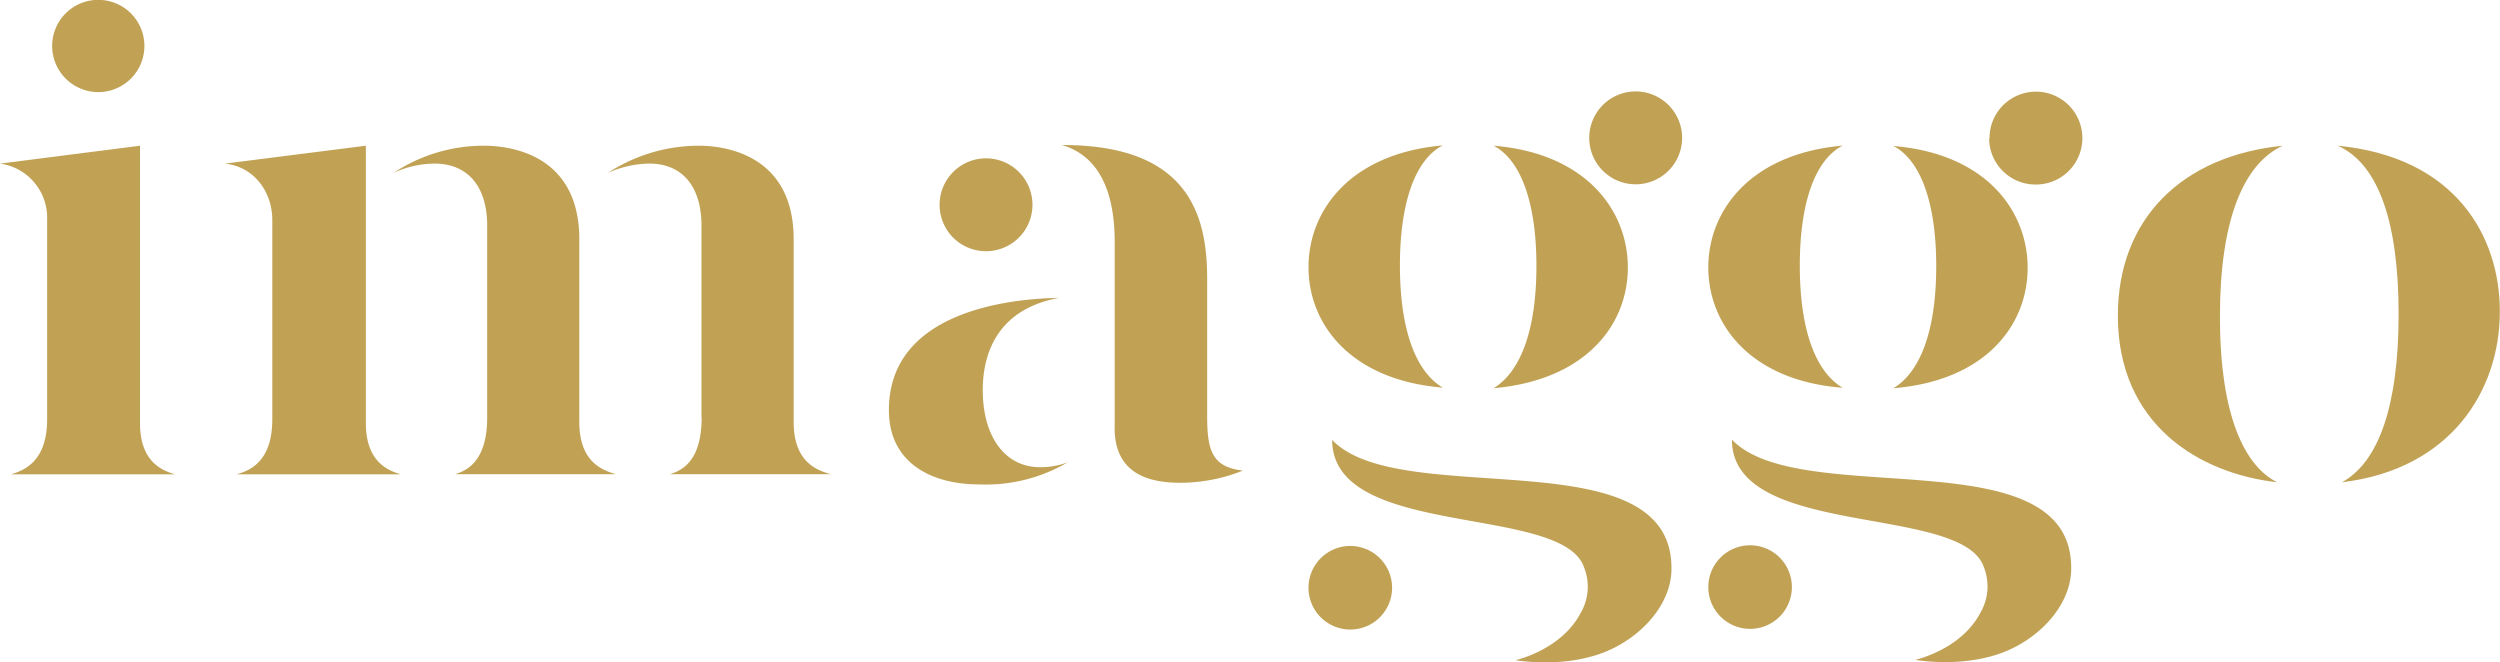
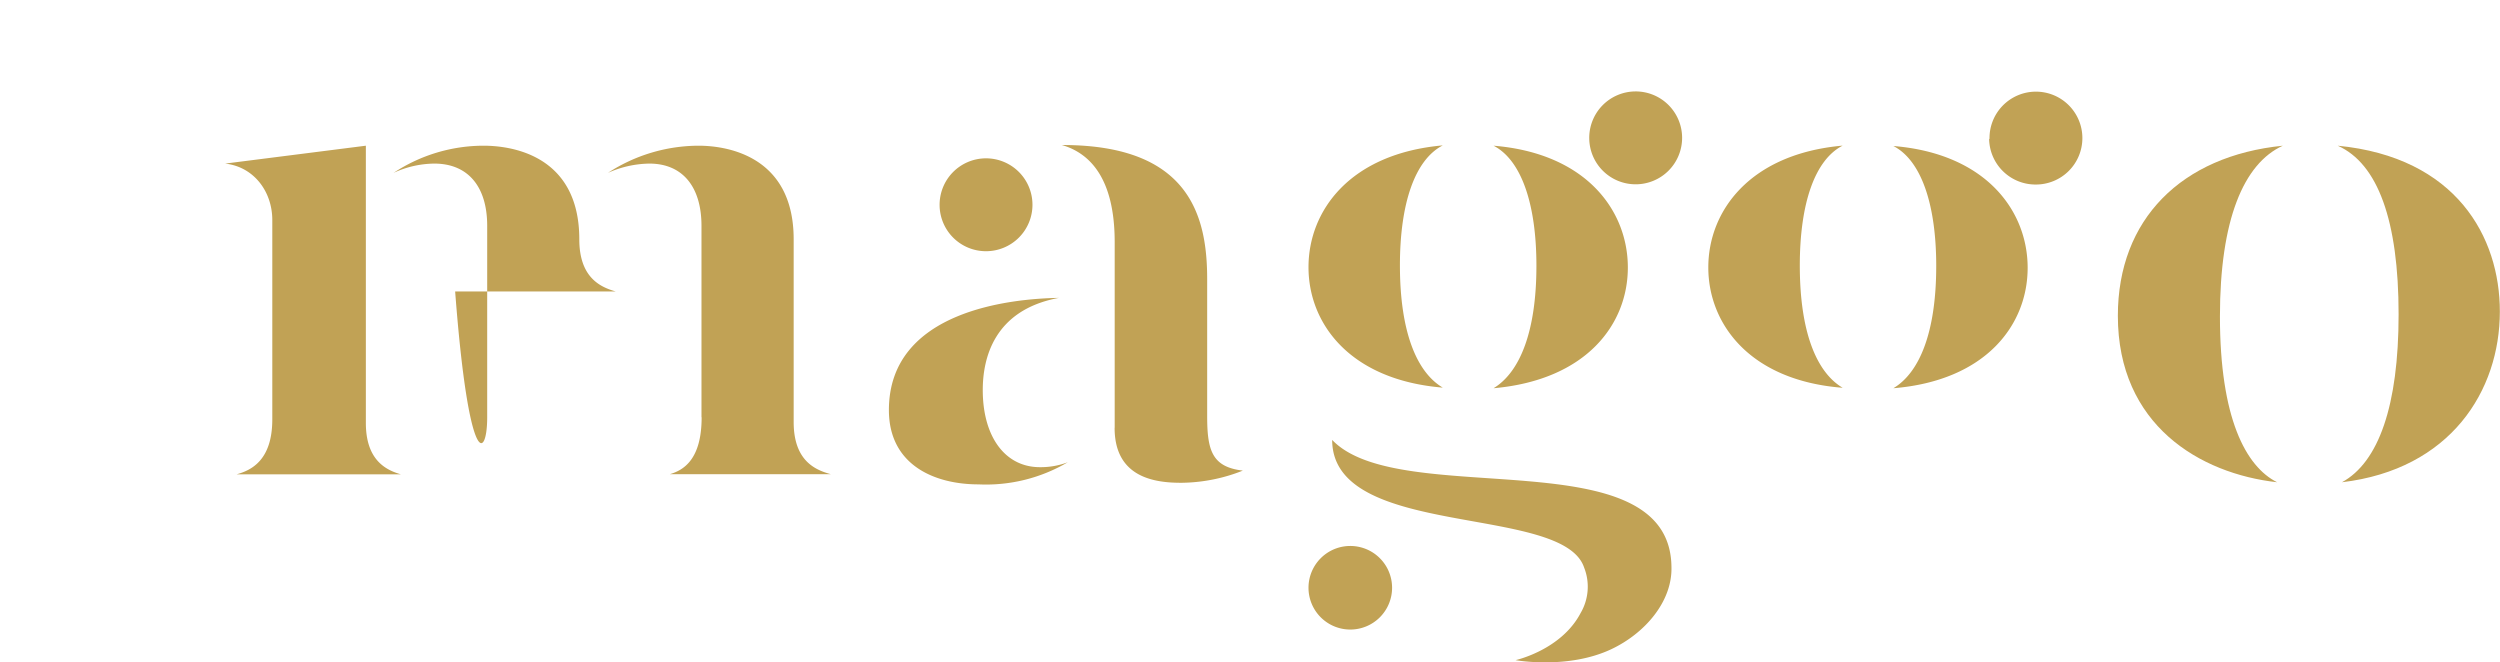
<svg xmlns="http://www.w3.org/2000/svg" viewBox="0 0 328.41 87.01">
  <defs>
    <style>.cls-1{fill:#c1a255;}</style>
  </defs>
  <title>logo-gold</title>
  <g id="Layer_2" data-name="Layer 2">
    <g id="Calque_2" data-name="Calque 2">
-       <path class="cls-1" d="M6.19,55.09V28.9A7.18,7.18,0,0,0,0,21.49l18.39-2.35V55.56c0,4.88,2.63,6.19,4.6,6.75H1.41C3.47,61.75,6.19,60.34,6.19,55.09ZM6.85,6a6.06,6.06,0,1,1,6.1,6.1A6.07,6.07,0,0,1,6.85,6Z" />
-       <path class="cls-1" d="M35.77,55.09V28.9c0-3.75-2.44-7-6.2-7.41l18.49-2.35V55.56c0,4.88,2.63,6.19,4.6,6.75H31.08C33.14,61.75,35.77,60.34,35.77,55.09ZM64,54.81V29.66c0-5.17-2.54-8.17-6.95-8.17a13,13,0,0,0-5.35,1.22,21.46,21.46,0,0,1,11.83-3.57c3.19,0,12.57.94,12.57,12.3v24c0,5.07,2.82,6.29,4.79,6.85H59.79C61.58,61.75,64,60.34,64,54.81Zm28.15,0V29.66c0-5.07-2.44-8.17-6.85-8.17a13.72,13.72,0,0,0-5.44,1.22,21.9,21.9,0,0,1,11.91-3.57c3.1,0,12.49.94,12.49,12.3v24c0,5.07,2.81,6.29,4.87,6.85H88C89.82,61.75,92.17,60.34,92.17,54.81Z" />
+       <path class="cls-1" d="M35.77,55.09V28.9c0-3.75-2.44-7-6.2-7.41l18.49-2.35V55.56c0,4.88,2.63,6.19,4.6,6.75H31.08C33.14,61.75,35.77,60.34,35.77,55.09ZM64,54.81V29.66c0-5.17-2.54-8.17-6.95-8.17a13,13,0,0,0-5.35,1.22,21.46,21.46,0,0,1,11.83-3.57c3.19,0,12.57.94,12.57,12.3c0,5.07,2.82,6.29,4.79,6.85H59.79C61.58,61.75,64,60.34,64,54.81Zm28.15,0V29.66c0-5.07-2.44-8.17-6.85-8.17a13.72,13.72,0,0,0-5.44,1.22,21.9,21.9,0,0,1,11.91-3.57c3.1,0,12.49.94,12.49,12.3v24c0,5.07,2.81,6.29,4.87,6.85H88C89.82,61.75,92.17,60.34,92.17,54.81Z" />
      <path class="cls-1" d="M116.77,53.87c0-13.14,16.23-14.64,22.33-14.74-8.63,1.6-10,8.07-10,12.11,0,6.1,2.91,10.13,7.51,10.13a10,10,0,0,0,3.66-.65,21.16,21.16,0,0,1-11.73,2.91C122.77,63.63,116.77,61.09,116.77,53.87ZM123.43,27a6.1,6.1,0,1,1,6.1,6A6.09,6.09,0,0,1,123.43,27Zm23,29.18V31.81c0-8.54-3.38-11.73-6.94-12.76h.09c16.8,0,19,9.48,19,17.64v18c0,4.51.66,6.66,4.69,7.13a22.34,22.34,0,0,1-8,1.6C151.77,63.44,146.42,62.78,146.42,56.21Z" />
      <path class="cls-1" d="M171.89,35.1c0-7.42,5.44-14.92,17.64-16-3.66,1.88-5.63,7.61-5.63,15.77,0,8.63,2.16,14,5.63,16.05C177.33,49.92,171.89,42.51,171.89,35.1Zm29.94-.19c0-8.16-2-13.89-5.63-15.77,12.2,1,17.64,8.54,17.64,16S208.4,49.92,196.2,51C199.67,48.89,201.83,43.54,201.83,34.91Zm6.94-16.7a6.1,6.1,0,1,1,6.1,6A6.09,6.09,0,0,1,208.77,18.21Zm-25.9,59a5.49,5.49,0,1,1-5.49-5.49A5.49,5.49,0,0,1,182.87,77.16ZM175,57.79c8.9,9.35,44.42-.5,44.57,16.71.11,4.54-3.5,8.71-7.92,10.79-5.7,2.68-12.56,1.43-12.56,1.43s6-1.33,8.54-6.18a6.84,6.84,0,0,0,.46-6C205.26,66.16,175,70.88,175,57.79Z" />
      <path class="cls-1" d="M224.41,35.13c0-7.41,5.45-14.92,17.65-16-3.66,1.87-5.63,7.6-5.63,15.76,0,8.64,2.16,14,5.63,16.05C229.86,50,224.41,42.54,224.41,35.13Zm29.94-.19c0-8.16-2-13.89-5.63-15.76,12.2,1,17.64,8.54,17.64,16S260.92,50,248.72,51C252.19,48.93,254.35,43.58,254.35,34.94Zm7-16.7a6.1,6.1,0,1,1,6.1,6A6.09,6.09,0,0,1,261.3,18.24Z" />
-       <path class="cls-1" d="M235.39,77.13a5.49,5.49,0,1,1-5.49-5.5A5.49,5.49,0,0,1,235.39,77.13Z" />
-       <path class="cls-1" d="M227.51,57.75c8.91,9.35,44.42-.49,44.57,16.72.11,4.54-3.5,8.71-7.91,10.79-5.71,2.68-12.57,1.42-12.57,1.42s6-1.32,8.54-6.17a6.87,6.87,0,0,0,.47-6C257.79,66.13,227.51,70.85,227.51,57.75Z" />
      <path class="cls-1" d="M278.21,41.48c0-12.67,8.35-21,21.67-22.34-5.16,2.35-8.26,9.76-8.26,22.43,0,13.33,3.38,19.71,7.51,21.78C289,62.22,278.21,55.84,278.21,41.48Zm36.88-.19c0-12.29-2.72-19.8-8-22.15,15.58,1.51,21.3,12,21.3,21.78,0,10.41-6.47,20.74-20.74,22.43C312.46,60.72,315.09,53.3,315.09,41.29Z" />
    </g>
  </g>
</svg>